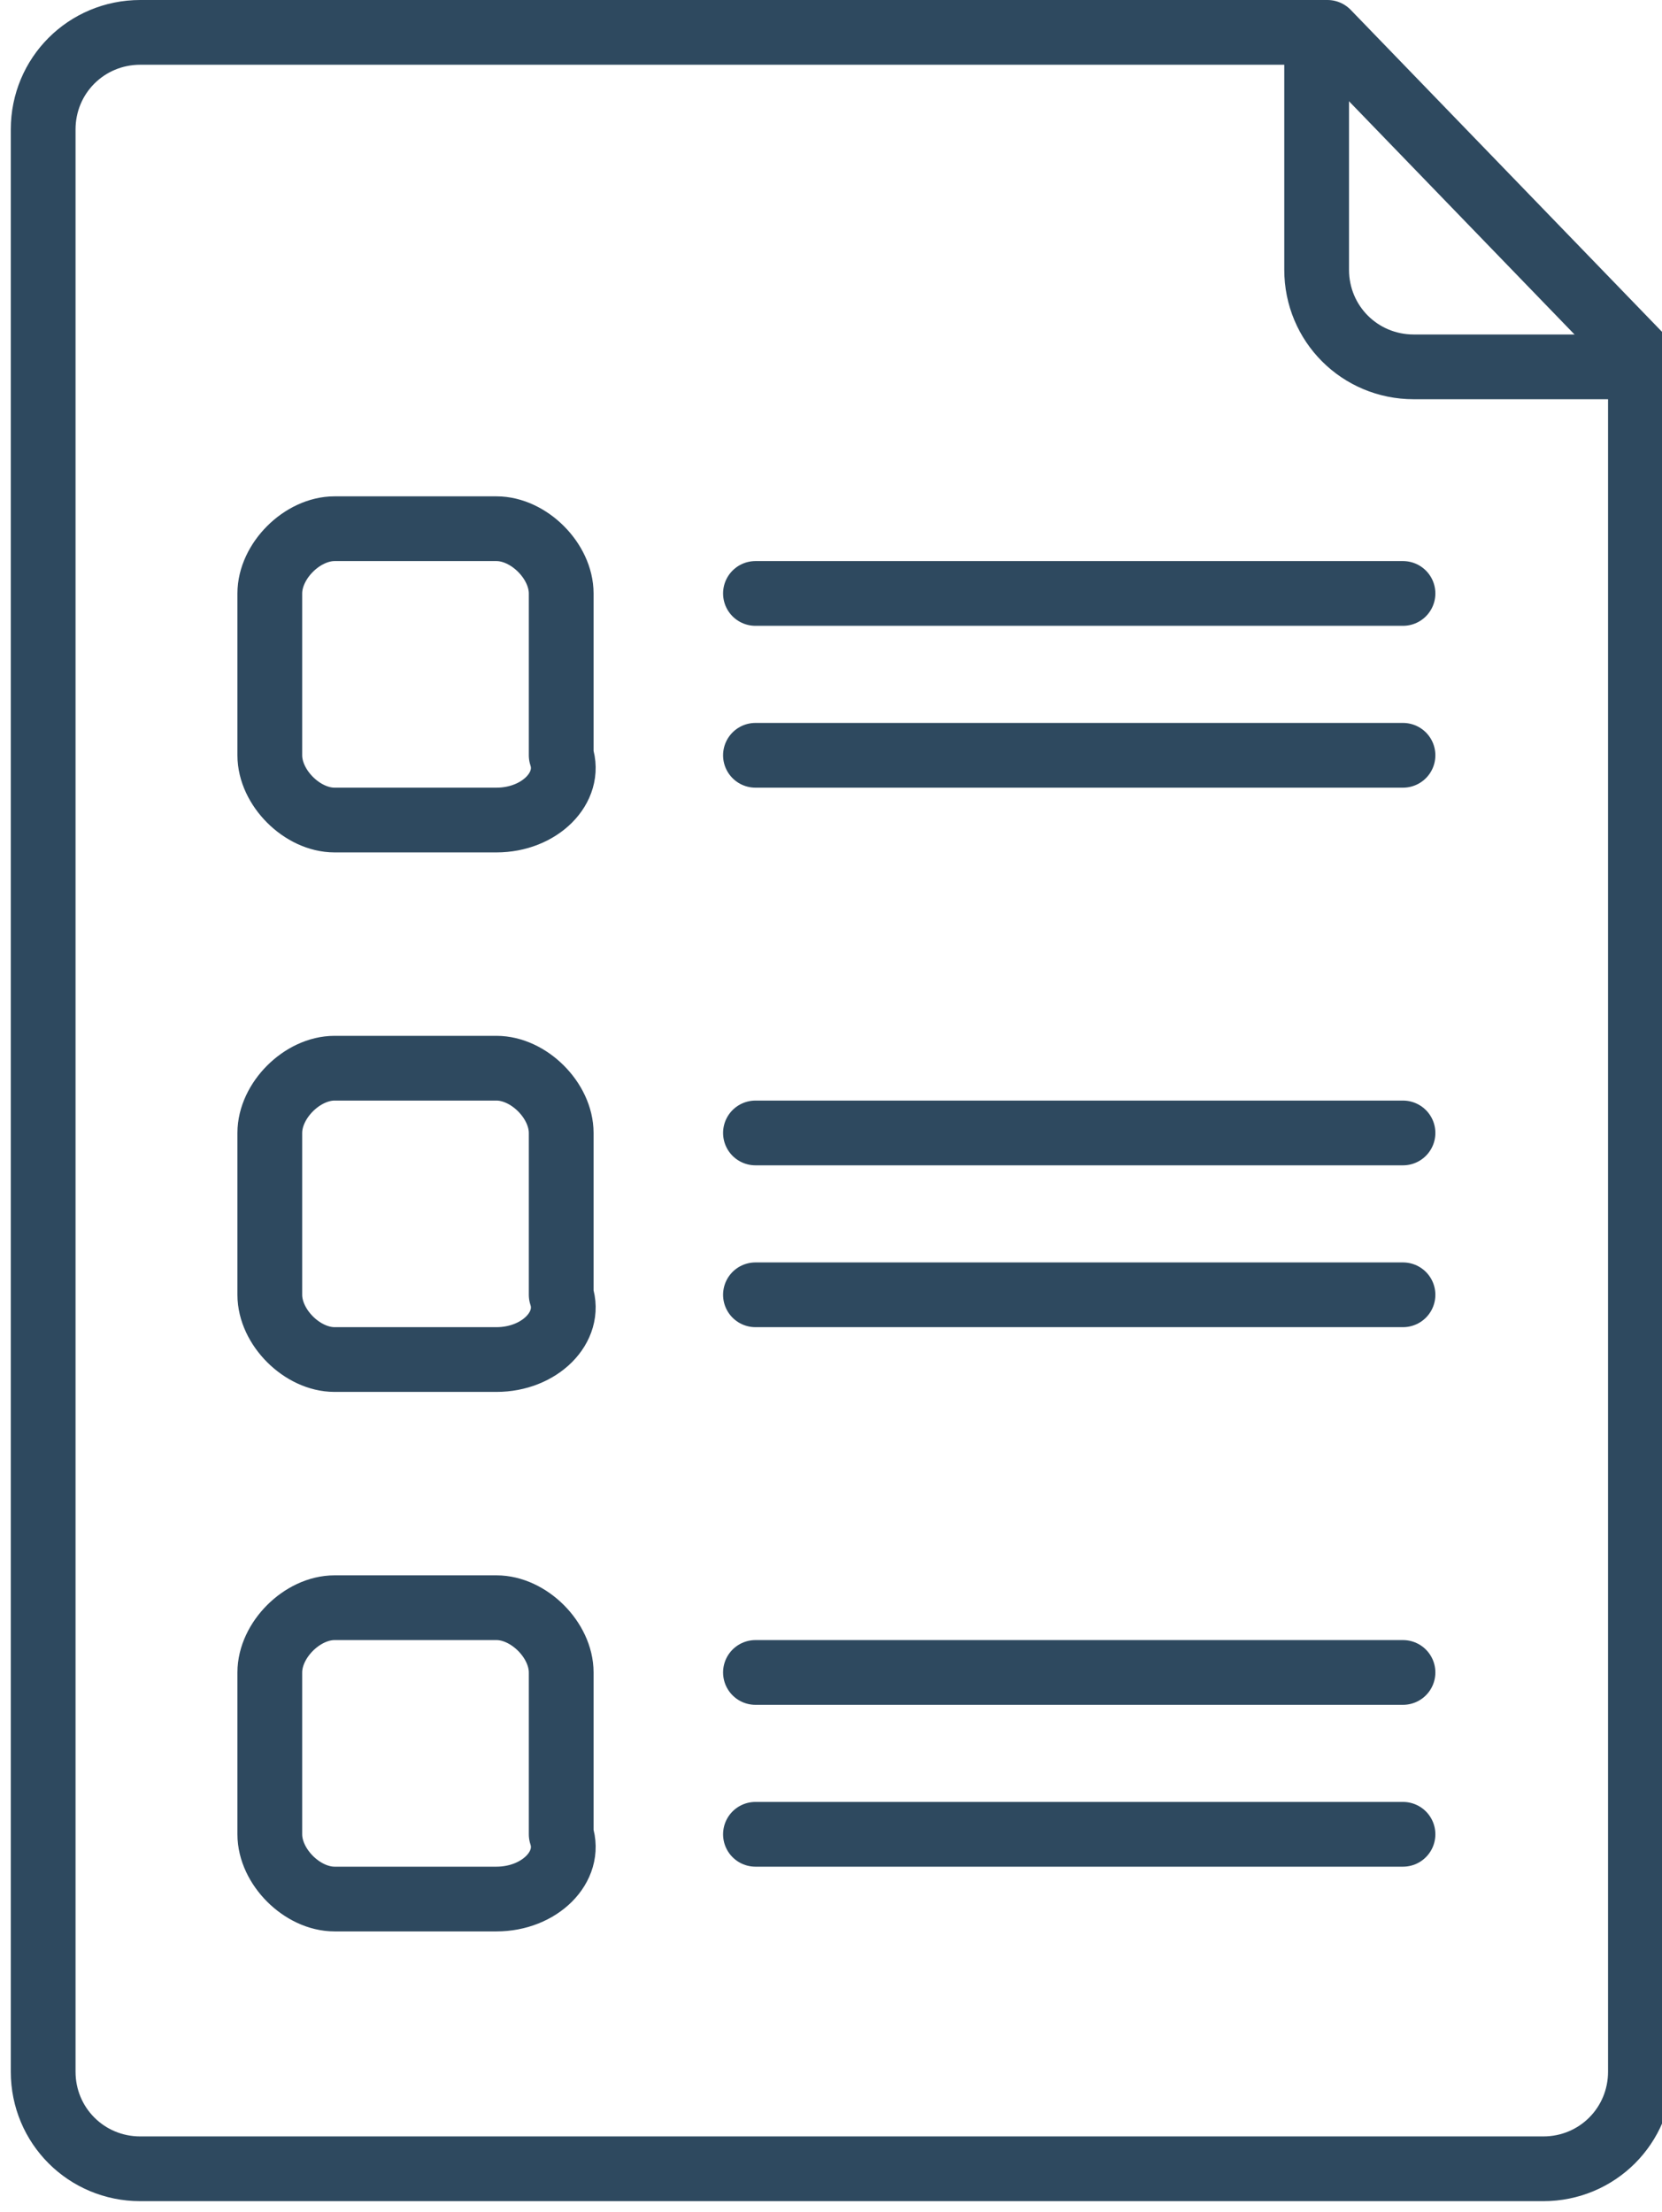
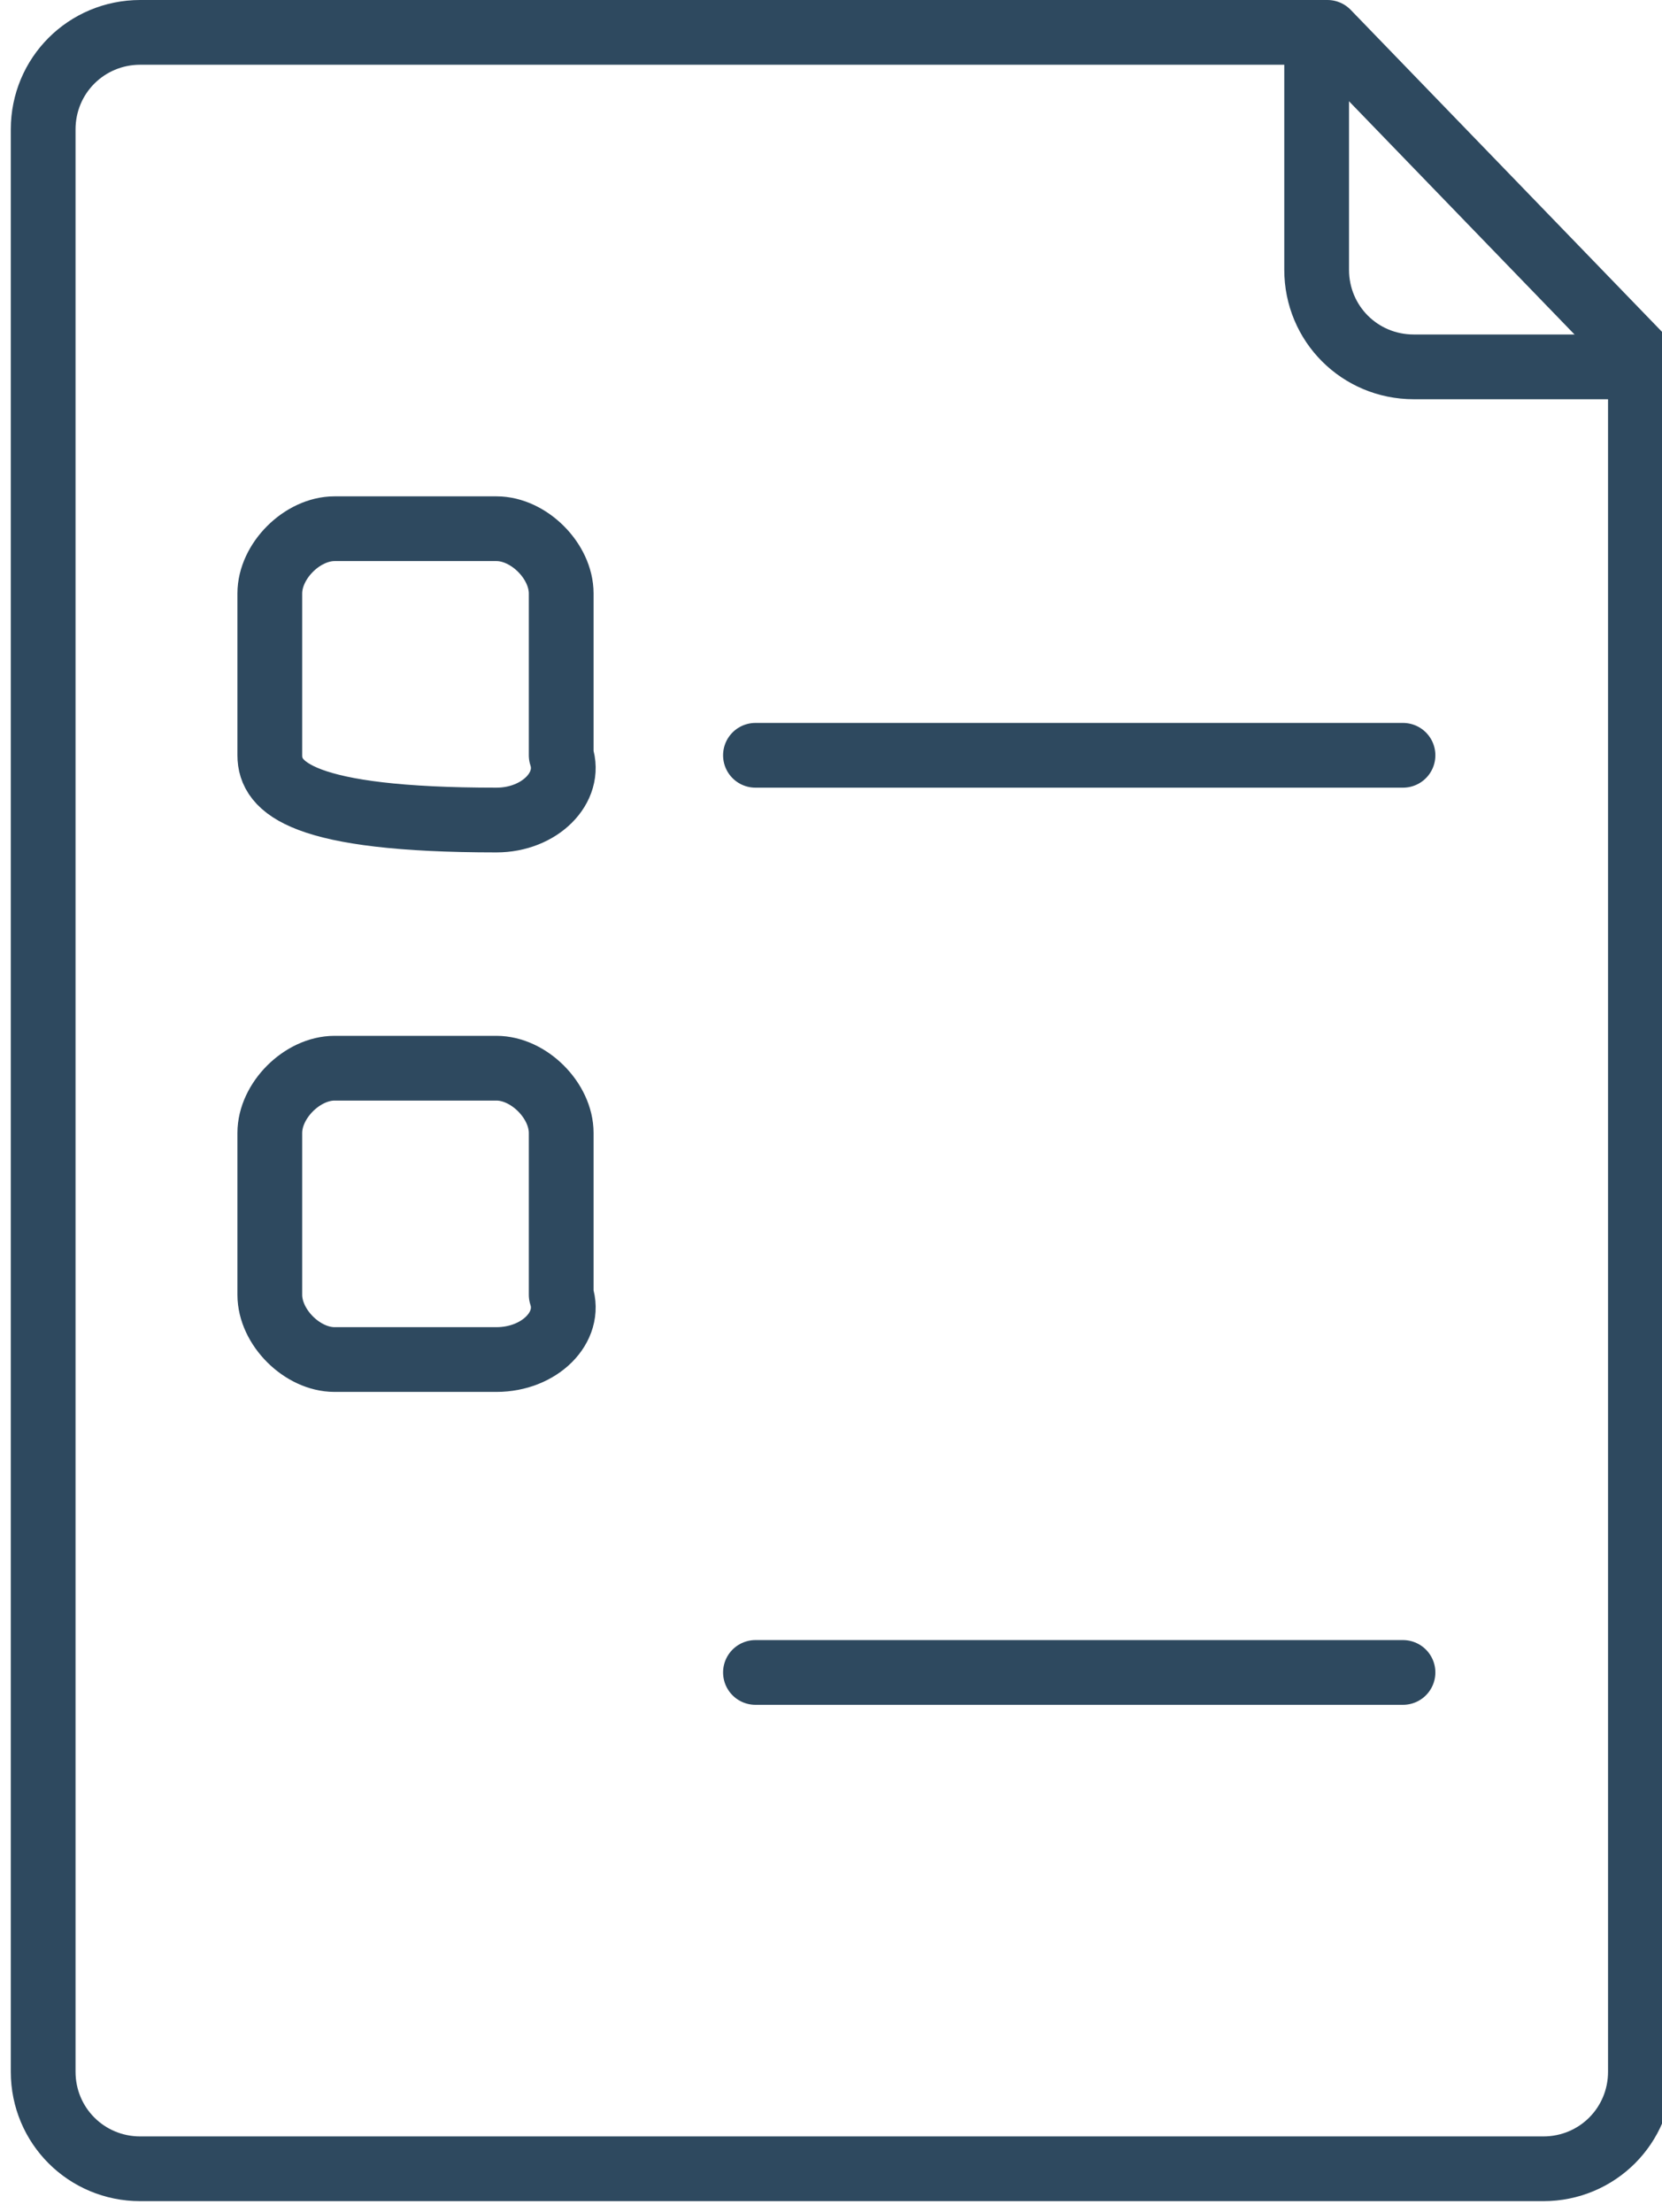
<svg xmlns="http://www.w3.org/2000/svg" version="1.1" id="Layer_1" x="0px" y="0px" viewBox="0 0 15.4 20.5" style="enable-background:new 0 0 15.4 20.5;" xml:space="preserve">
  <style type="text/css">
	.st0{fill:none;stroke:#2E495F;stroke-width:0.6;stroke-linecap:round;stroke-linejoin:round;stroke-miterlimit:10;}
</style>
  <g>
    <path class="st0" d="M15.2,3.3v15.9c0,0.5-0.4,0.9-0.9,0.9h-13c-0.5,0-0.9-0.4-0.9-0.9v-18c0-0.5,0.4-0.9,0.9-0.9h11L15.2,3.3z" />
    <path class="st0" d="M12.2,0.4v2.1c0,0.5,0.4,0.9,0.9,0.9h2.1" />
  </g>
  <g>
-     <path class="st0" d="M4.6,7.6H3.1C2.8,7.6,2.5,7.3,2.5,7V5.5c0-0.3,0.3-0.6,0.6-0.6h1.5c0.3,0,0.6,0.3,0.6,0.6V7   C5.3,7.3,5,7.6,4.6,7.6z" />
+     <path class="st0" d="M4.6,7.6C2.8,7.6,2.5,7.3,2.5,7V5.5c0-0.3,0.3-0.6,0.6-0.6h1.5c0.3,0,0.6,0.3,0.6,0.6V7   C5.3,7.3,5,7.6,4.6,7.6z" />
    <g>
-       <line class="st0" x1="7" y1="5.5" x2="13" y2="5.5" />
      <line class="st0" x1="7" y1="7" x2="13" y2="7" />
    </g>
  </g>
  <g>
    <path class="st0" d="M4.6,12.6H3.1c-0.3,0-0.6-0.3-0.6-0.6v-1.5c0-0.3,0.3-0.6,0.6-0.6h1.5c0.3,0,0.6,0.3,0.6,0.6V12   C5.3,12.3,5,12.6,4.6,12.6z" />
    <g>
-       <line class="st0" x1="7" y1="10.5" x2="13" y2="10.5" />
-       <line class="st0" x1="7" y1="12" x2="13" y2="12" />
-     </g>
+       </g>
  </g>
  <g>
-     <path class="st0" d="M4.6,17.6H3.1c-0.3,0-0.6-0.3-0.6-0.6v-1.5c0-0.3,0.3-0.6,0.6-0.6h1.5c0.3,0,0.6,0.3,0.6,0.6V17   C5.3,17.3,5,17.6,4.6,17.6z" />
    <g>
      <line class="st0" x1="7" y1="15.5" x2="13" y2="15.5" />
-       <line class="st0" x1="7" y1="17" x2="13" y2="17" />
    </g>
  </g>
</svg>